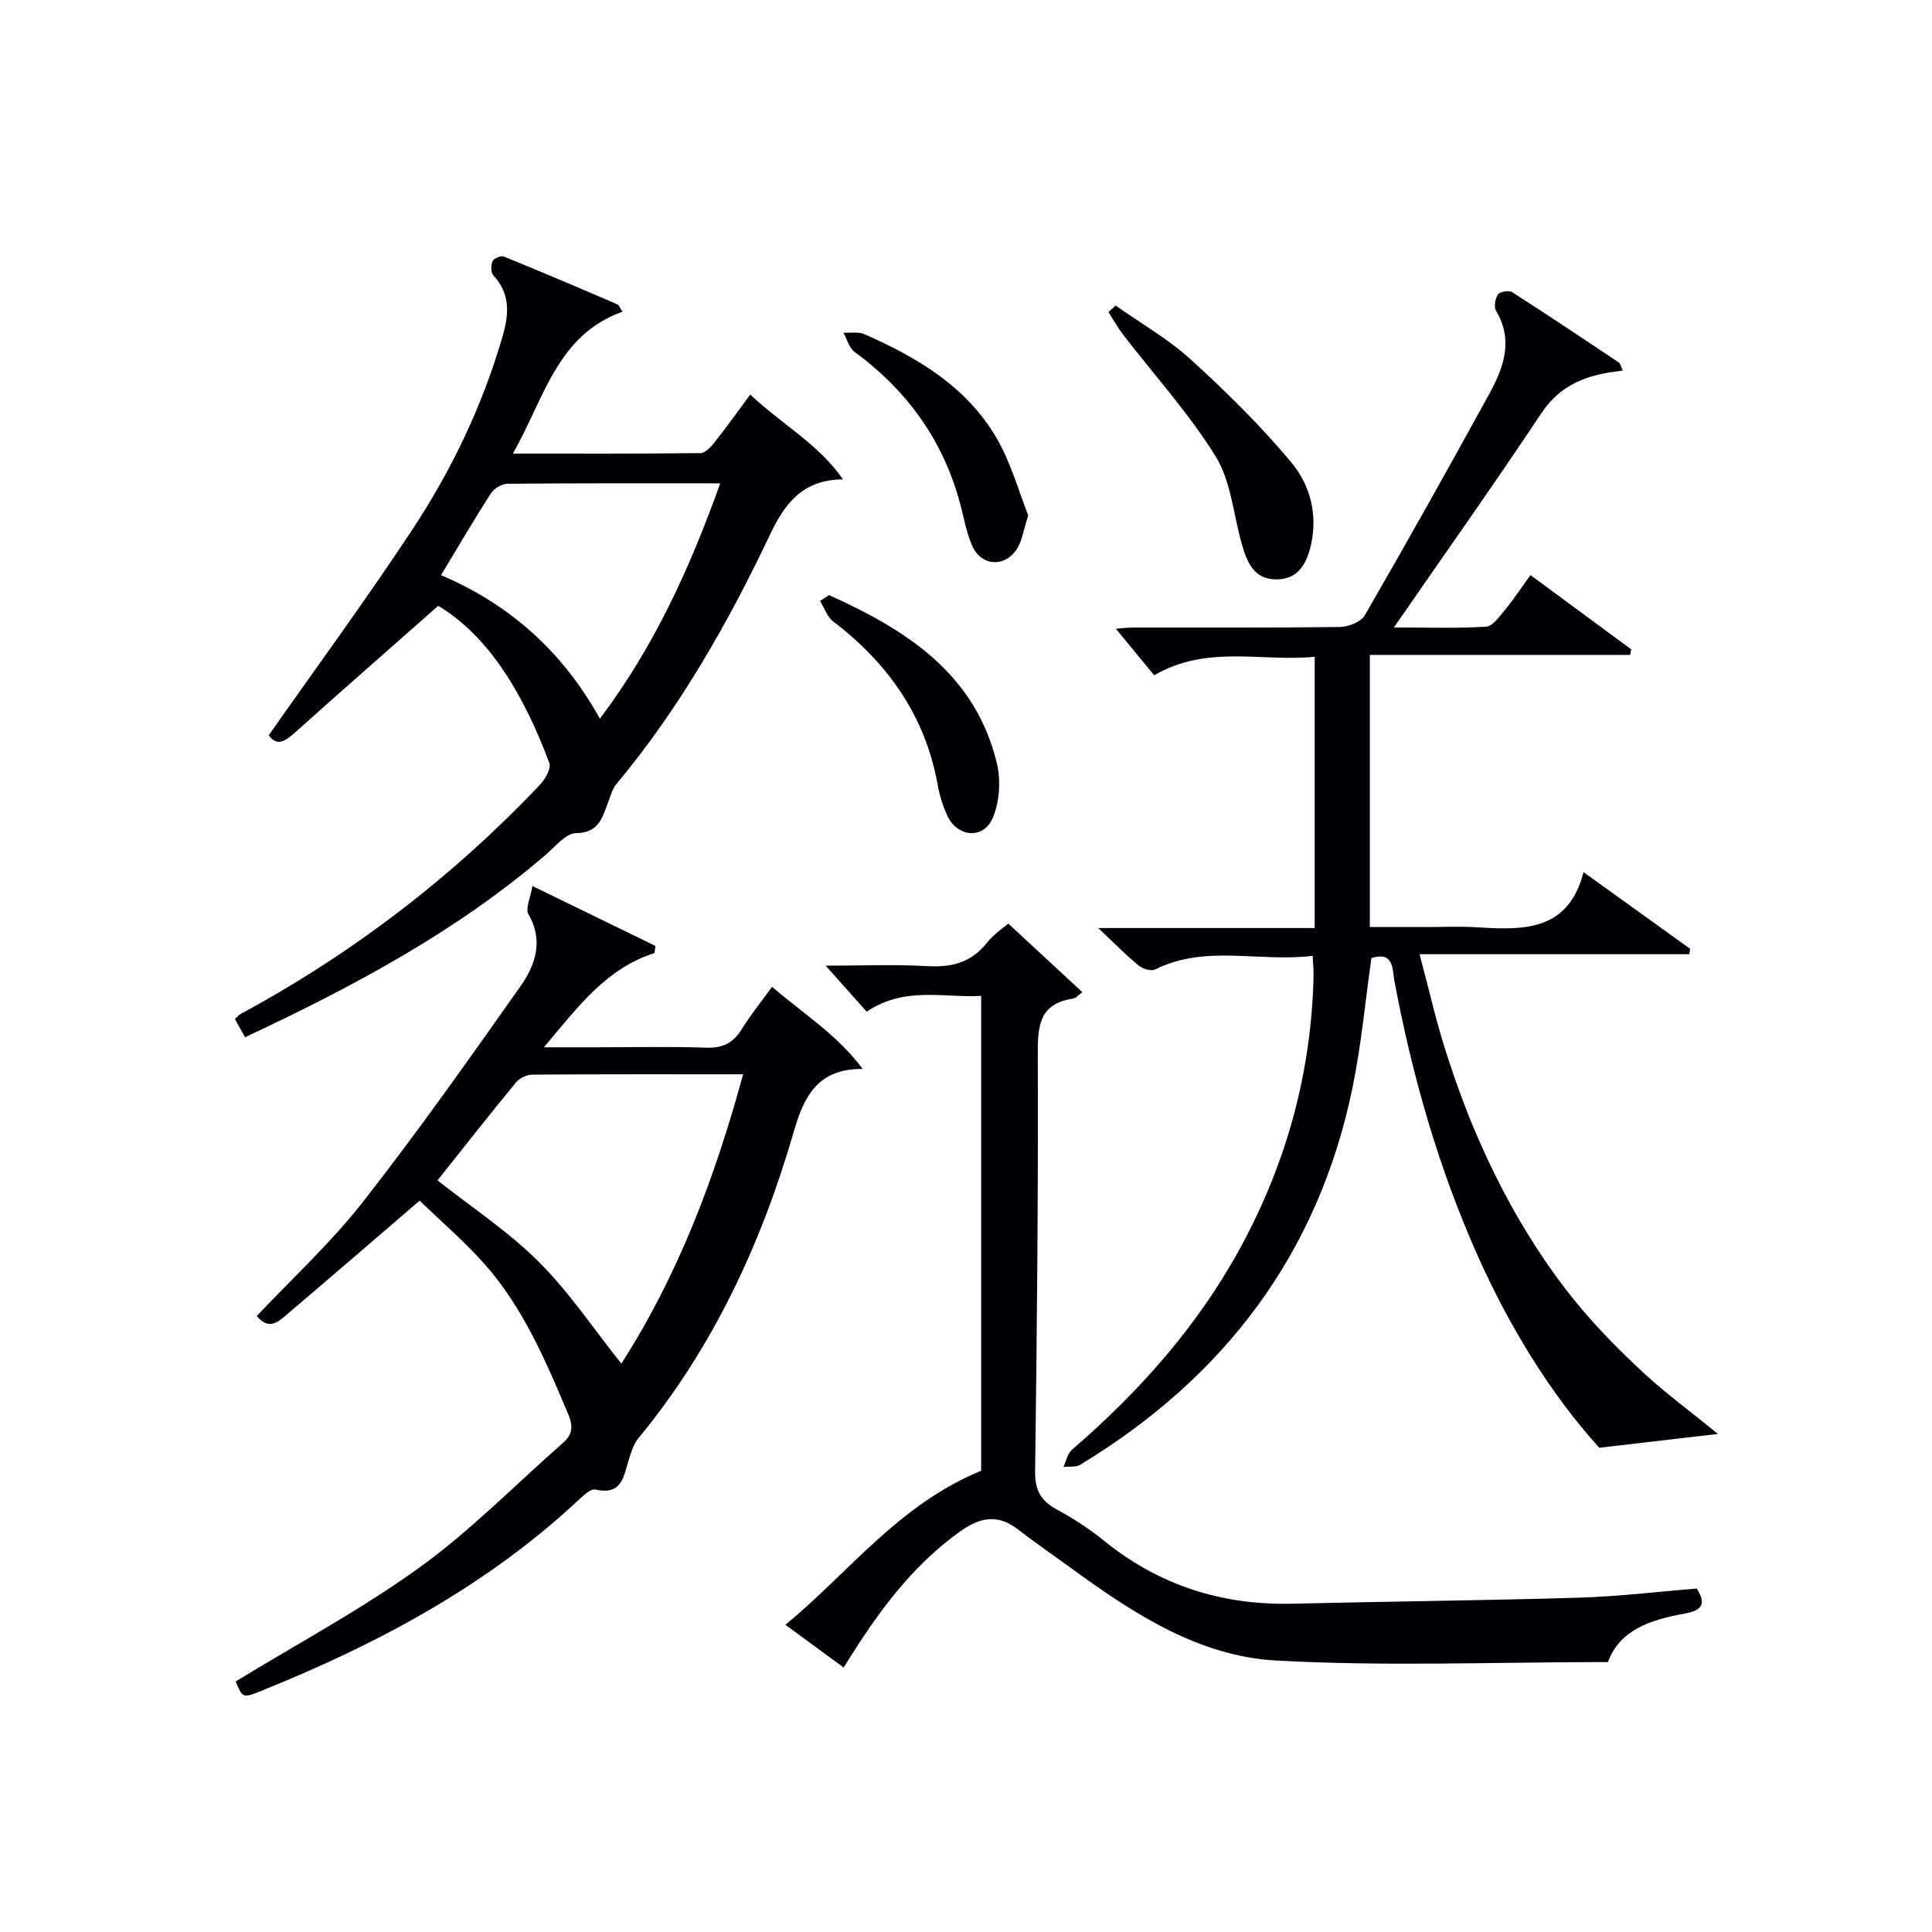
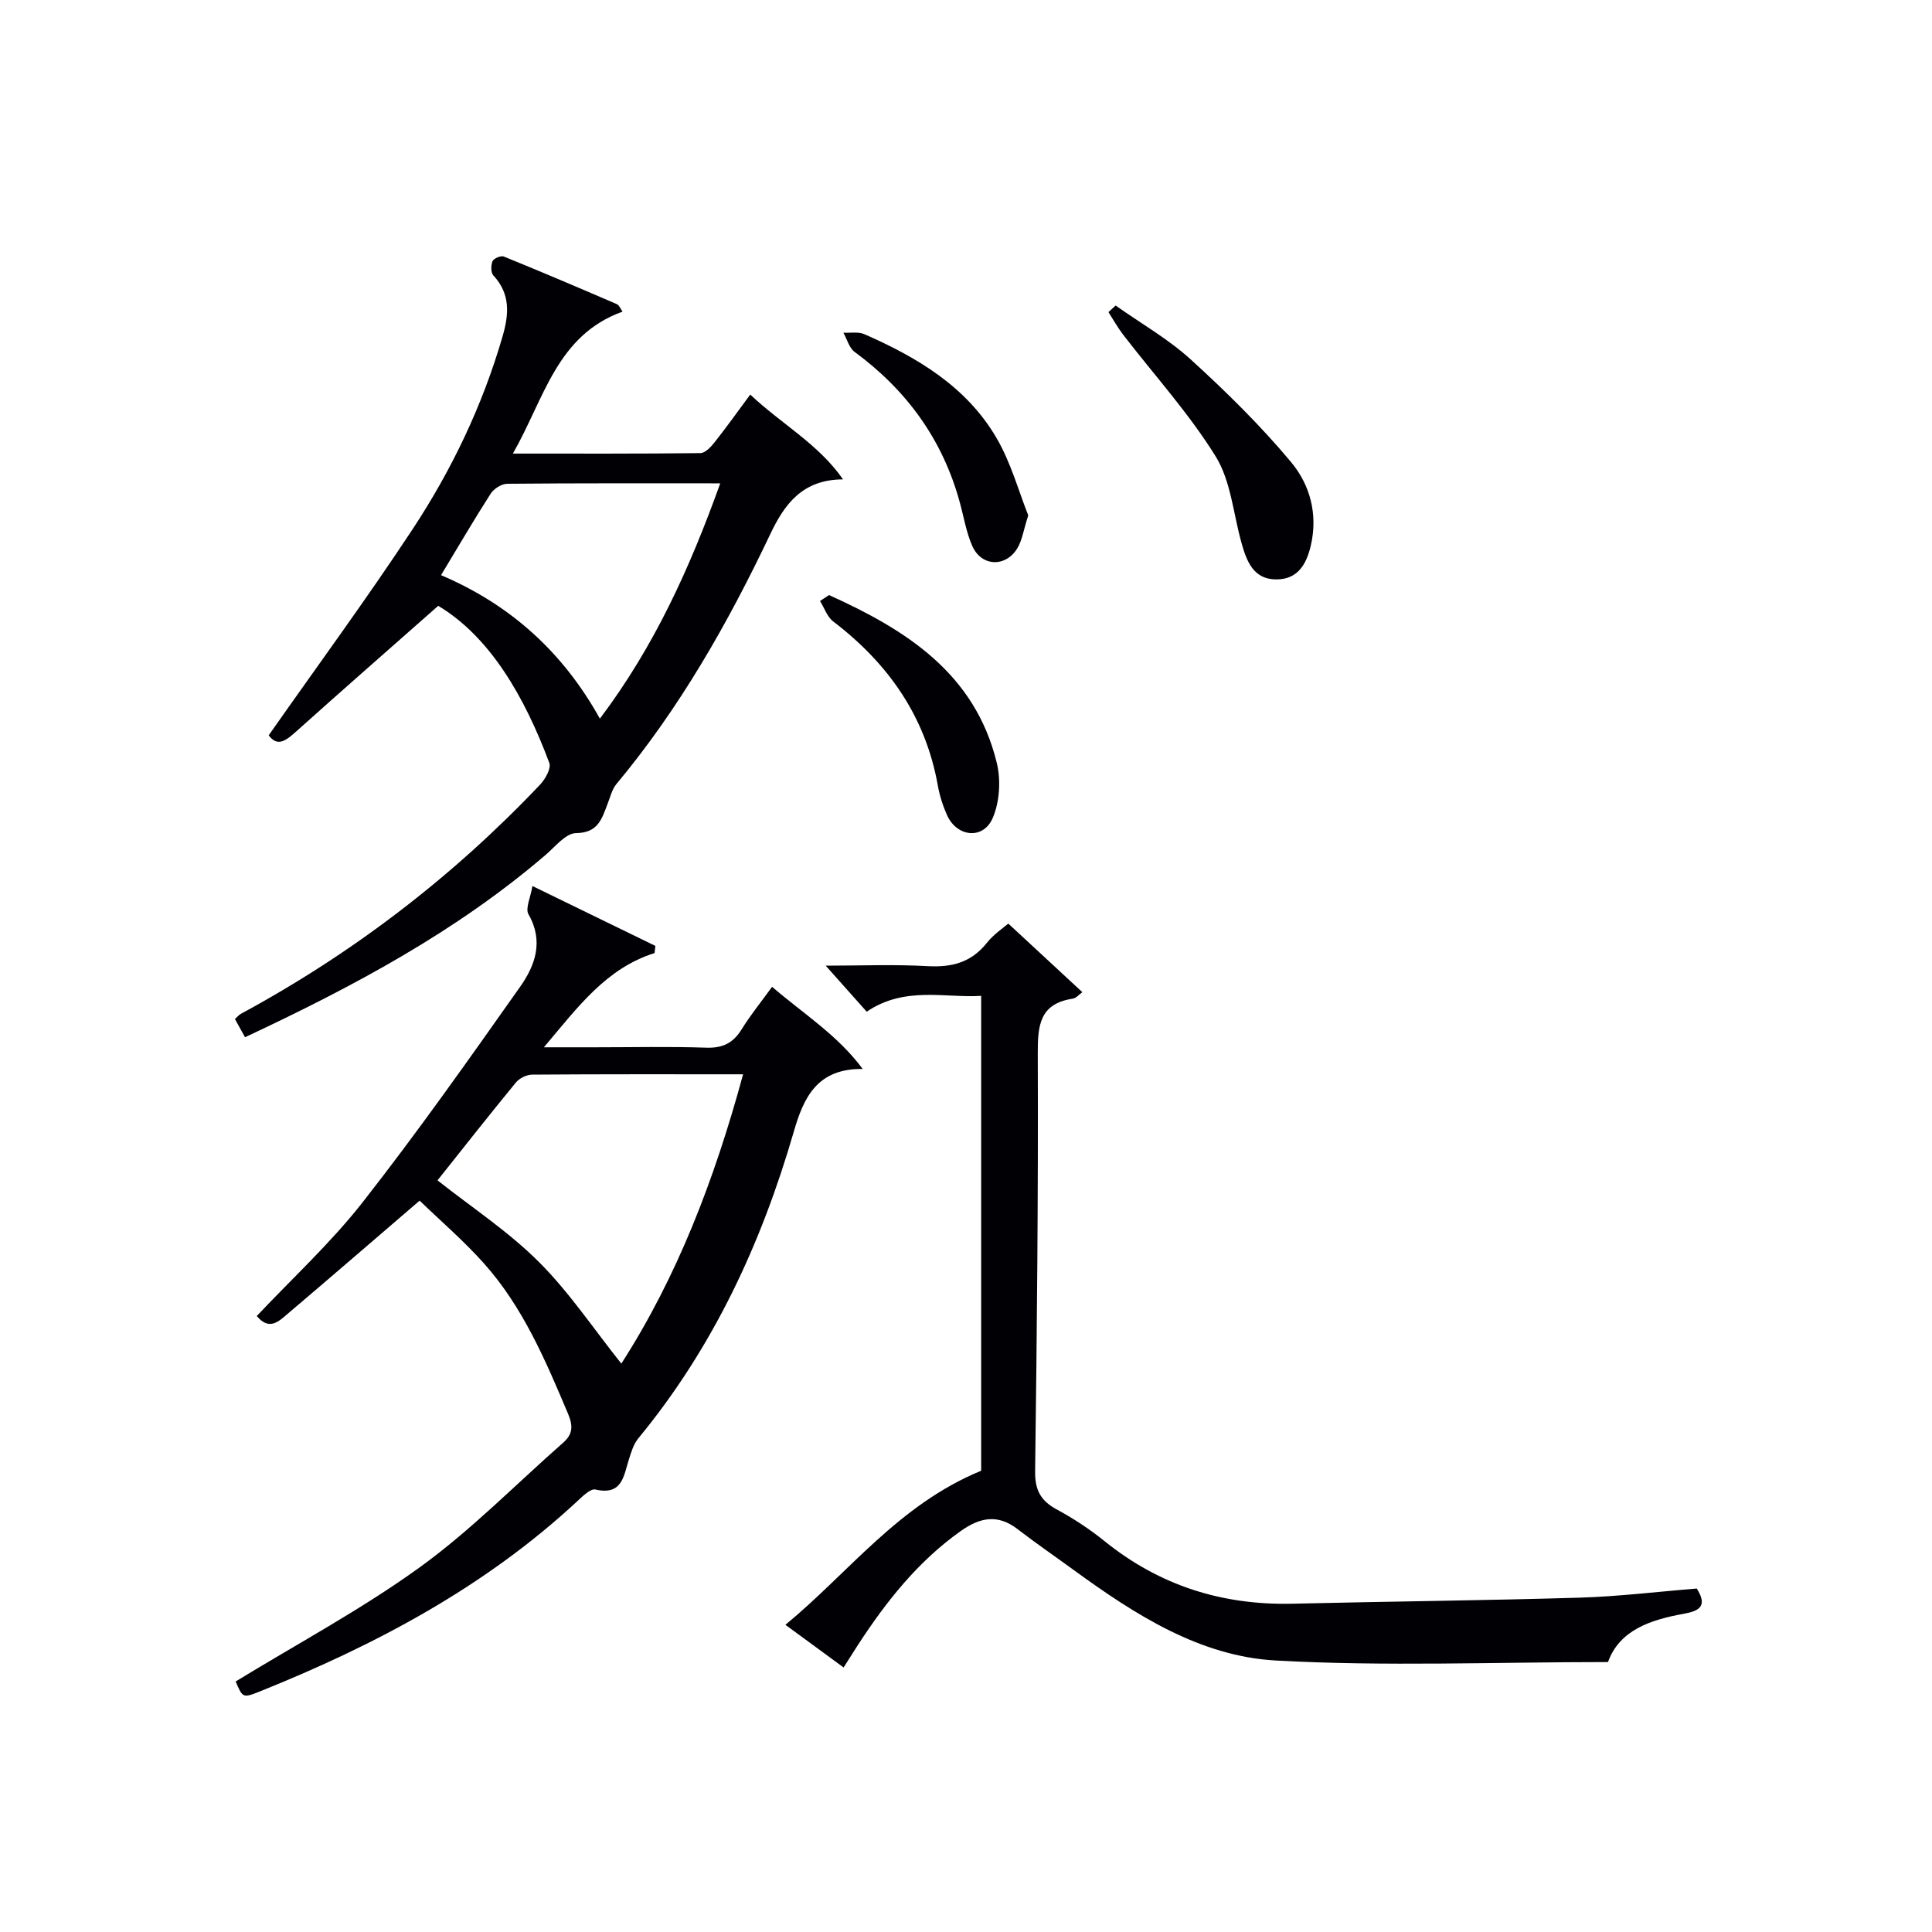
<svg xmlns="http://www.w3.org/2000/svg" enable-background="new 0 0 400 400" viewBox="0 0 400 400">
  <g fill="#010105">
-     <path d="m283.61 135.59v56.34h12.13c3.17 0 6.34-.15 9.5.03 9.71.57 19.39 1.2 22.61-11.39 7.84 5.64 14.96 10.76 22.08 15.87-.06.37-.12.74-.18 1.12-18.27 0-36.55 0-55.84 0 1.94 7.31 3.38 13.69 5.36 19.9 2.01 6.31 4.28 12.58 6.95 18.64 2.67 6.08 5.68 12.05 9.09 17.74 3.32 5.55 7.02 10.95 11.13 15.95 4.22 5.12 8.93 9.9 13.8 14.41 4.67 4.32 9.84 8.11 15.45 12.68-8.87 1.03-16.06 1.87-24.58 2.86-9.89-10.93-18.53-24.82-25.26-39.96-8.08-18.15-13.47-37.1-17.14-56.6-.46-2.43-.05-6.3-4.77-4.83-1.28 8.96-2.1 18.03-3.93 26.9-7.09 34.38-26.58 59.96-56.36 78.01-.92.56-2.31.32-3.48.45.57-1.2.84-2.75 1.76-3.55 13.98-12.06 26.1-25.67 34.95-41.97 9.52-17.53 14.66-36.28 15.08-56.27.02-1.12-.1-2.25-.19-4.03-11.05 1.38-22.11-2.41-32.63 2.83-.82.41-2.56-.13-3.39-.81-2.55-2.09-4.87-4.47-8.38-7.77h44.82c0-18.86 0-37.11 0-56.16-11.14 1.08-22.2-2.56-33.23 3.83-2.53-3.07-5.25-6.37-7.93-9.63.62-.05 1.99-.24 3.36-.25 14.33-.02 28.66.07 42.99-.12 1.79-.02 4.4-1.05 5.2-2.44 8.73-15.11 17.27-30.34 25.66-45.64 3-5.46 5.21-11.17 1.5-17.39-.48-.81-.18-2.54.41-3.39.4-.58 2.25-.88 2.92-.46 7.42 4.74 14.74 9.64 22.07 14.54.34.23.43.83.85 1.68-1.44.22-2.66.35-3.86.59-5.38 1.07-9.72 3.32-12.99 8.23-9.74 14.65-19.92 29-30.55 44.38 6.97 0 13.04.21 19.07-.16 1.37-.08 2.77-2.07 3.88-3.41 1.78-2.16 3.33-4.52 5.33-7.27 7.11 5.24 13.99 10.31 20.87 15.38-.08.38-.16.77-.24 1.15-17.77-.01-35.55-.01-53.89-.01z" />
    <path d="m86.88 248.58c-9.58 8.23-18.37 15.83-27.23 23.35-1.85 1.57-3.85 3.7-6.49.54 7.31-7.77 15.3-15.11 21.91-23.54 11.36-14.5 22-29.59 32.63-44.65 3.09-4.38 4.92-9.4 1.72-14.98-.7-1.21.43-3.48.81-5.86 9.08 4.42 17.27 8.41 25.46 12.4-.06.49-.11.99-.17 1.48-9.99 3.16-15.78 11.05-22.91 19.51h10.62c7.66 0 15.33-.18 22.98.08 3.42.12 5.6-.97 7.36-3.83 1.8-2.92 3.99-5.61 6.28-8.77 6.57 5.64 13.62 10.04 18.76 17.01-9.47-.13-12.24 5.99-14.25 12.93-6.72 23.21-16.71 44.76-32.2 63.54-.99 1.2-1.49 2.89-1.97 4.42-1.08 3.44-1.39 7.44-6.9 6.18-.99-.23-2.56 1.29-3.61 2.27-19.16 17.85-41.81 29.87-65.87 39.53-3.54 1.42-3.58 1.32-5.02-2.06 12.78-7.82 26.03-14.91 38.09-23.62 10.58-7.64 19.83-17.13 29.68-25.78 2.04-1.79 2.13-3.46 1.03-6.07-4.67-11.05-9.34-22.09-17.44-31.14-4.15-4.64-8.92-8.74-13.27-12.94zm66.97-26.16c-15.09 0-29.38-.04-43.67.07-1.14.01-2.63.74-3.36 1.62-5.57 6.78-10.99 13.67-16.24 20.27 7.1 5.61 14.67 10.58 20.95 16.85 6.33 6.31 11.38 13.91 17.11 21.09 11.48-17.84 19.25-37.95 25.21-59.9z" />
    <path d="m50.73 214.75c-.82-1.48-1.43-2.58-2.09-3.77.52-.46.81-.85 1.2-1.06 23.17-12.53 43.84-28.34 61.96-47.45 1.09-1.15 2.35-3.38 1.93-4.51-5.14-13.78-12.32-26.14-23-32.53-10.25 9.05-19.87 17.46-29.39 26-2.1 1.88-3.86 3.31-5.71.81 10.03-14.3 20.25-28.21 29.74-42.59 8.16-12.37 14.54-25.71 18.69-40.04 1.33-4.6 1.63-8.77-1.92-12.59-.54-.58-.52-2.11-.16-2.95.25-.57 1.73-1.2 2.32-.96 7.84 3.18 15.62 6.5 23.39 9.85.52.22.79 1.01 1.2 1.56-13.63 4.91-16.17 17.96-22.7 29.39 13.67 0 26.25.05 38.83-.1.99-.01 2.17-1.28 2.92-2.23 2.47-3.12 4.78-6.36 7.39-9.89 6.42 6.07 14.13 10.24 19.21 17.56-8.49.03-12.16 5.23-15.08 11.37-8.74 18.39-18.74 36-31.84 51.71-.9 1.08-1.26 2.64-1.79 4-1.2 3.09-1.92 6.11-6.58 6.16-2.12.02-4.29 2.8-6.29 4.51-18.49 15.86-39.71 27.2-62.23 37.75zm98.39-114.68c-15.15 0-29.63-.05-44.1.09-1.17.01-2.77 1.02-3.43 2.05-3.47 5.4-6.7 10.95-10.28 16.87 14.39 6.13 25.24 15.93 32.89 29.71 11.29-14.99 18.58-31.09 24.92-48.72z" />
-     <path d="m170.95 199.93c7.22 0 14.17-.29 21.08.1 5.01.28 9.03-.74 12.26-4.79 1.51-1.89 3.63-3.28 4.47-4.02 5.28 4.9 10.21 9.46 15.33 14.2-.67.47-1.27 1.23-1.97 1.34-6.9 1.04-7.29 5.55-7.26 11.45.11 28.8-.17 57.59-.55 86.39-.05 3.87 1.13 6.11 4.47 7.91 3.49 1.88 6.87 4.11 9.96 6.61 11.37 9.17 24.33 13.25 38.85 12.91 19.8-.47 39.6-.66 59.39-1.25 8.11-.24 16.2-1.24 24.32-1.89 2.29 3.63.55 4.64-2.71 5.23-6.89 1.24-13.3 3.38-15.67 9.99-23.25 0-46.09.94-68.8-.32-15.74-.88-29.16-9.52-41.78-18.71-3.9-2.84-7.87-5.57-11.69-8.51-4.09-3.14-7.76-2.41-11.73.41-8.87 6.29-15.43 14.59-21.28 23.57-.9 1.39-1.78 2.8-2.98 4.68-3.91-2.87-7.71-5.65-12.05-8.83 13.17-10.85 23.39-24.85 40.53-31.9 0-32.09 0-64.82 0-98.32-7.5.48-15.8-2.07-23.7 3.28-2.69-3.03-5.33-5.99-8.49-9.53z" />
+     <path d="m170.95 199.93c7.22 0 14.17-.29 21.08.1 5.01.28 9.03-.74 12.26-4.79 1.51-1.89 3.63-3.28 4.47-4.02 5.28 4.9 10.21 9.46 15.33 14.2-.67.47-1.27 1.23-1.97 1.34-6.9 1.04-7.29 5.55-7.26 11.45.11 28.8-.17 57.59-.55 86.39-.05 3.87 1.13 6.11 4.47 7.91 3.49 1.88 6.87 4.11 9.96 6.61 11.37 9.17 24.33 13.25 38.85 12.91 19.8-.47 39.6-.66 59.39-1.25 8.11-.24 16.2-1.24 24.32-1.89 2.29 3.63.55 4.64-2.71 5.23-6.89 1.24-13.3 3.38-15.67 9.99-23.25 0-46.09.94-68.8-.32-15.74-.88-29.16-9.52-41.78-18.71-3.9-2.84-7.87-5.57-11.69-8.51-4.09-3.14-7.76-2.41-11.73.41-8.87 6.29-15.43 14.59-21.28 23.57-.9 1.39-1.78 2.8-2.98 4.68-3.91-2.87-7.71-5.65-12.05-8.83 13.17-10.85 23.39-24.85 40.53-31.9 0-32.09 0-64.82 0-98.32-7.5.48-15.8-2.07-23.7 3.28-2.69-3.03-5.33-5.99-8.49-9.53" />
    <path d="m230.98 63.26c5.22 3.69 10.88 6.91 15.57 11.18 7.31 6.66 14.42 13.65 20.75 21.23 3.92 4.69 5.61 10.8 4.08 17.32-.94 4-2.8 6.97-7.13 6.97-4.75.01-6.15-3.77-7.22-7.59-1.69-6.01-2.18-12.76-5.33-17.86-5.53-8.93-12.72-16.84-19.16-25.21-1.13-1.47-2.04-3.12-3.05-4.68.49-.45.99-.91 1.49-1.36z" />
    <path d="m171.64 123.2c15.9 7.18 30.19 16.16 34.72 34.69.88 3.58.62 8.07-.81 11.43-1.94 4.58-7.41 4.02-9.47-.54-.87-1.94-1.54-4.04-1.91-6.13-2.55-14.33-10.27-25.29-21.67-33.99-1.25-.96-1.83-2.8-2.72-4.23.63-.41 1.24-.82 1.86-1.23z" />
    <path d="m212.89 106.7c-1 3.11-1.27 5.16-2.24 6.78-2.43 4.04-7.46 3.84-9.35-.44-1.25-2.83-1.75-5.99-2.58-9.01-3.54-12.99-10.97-23.22-21.78-31.17-1.14-.84-1.57-2.63-2.33-3.98 1.46.08 3.1-.24 4.35.31 10.95 4.8 21.14 10.85 27.34 21.46 3.02 5.15 4.62 11.14 6.59 16.05z" />
  </g>
</svg>